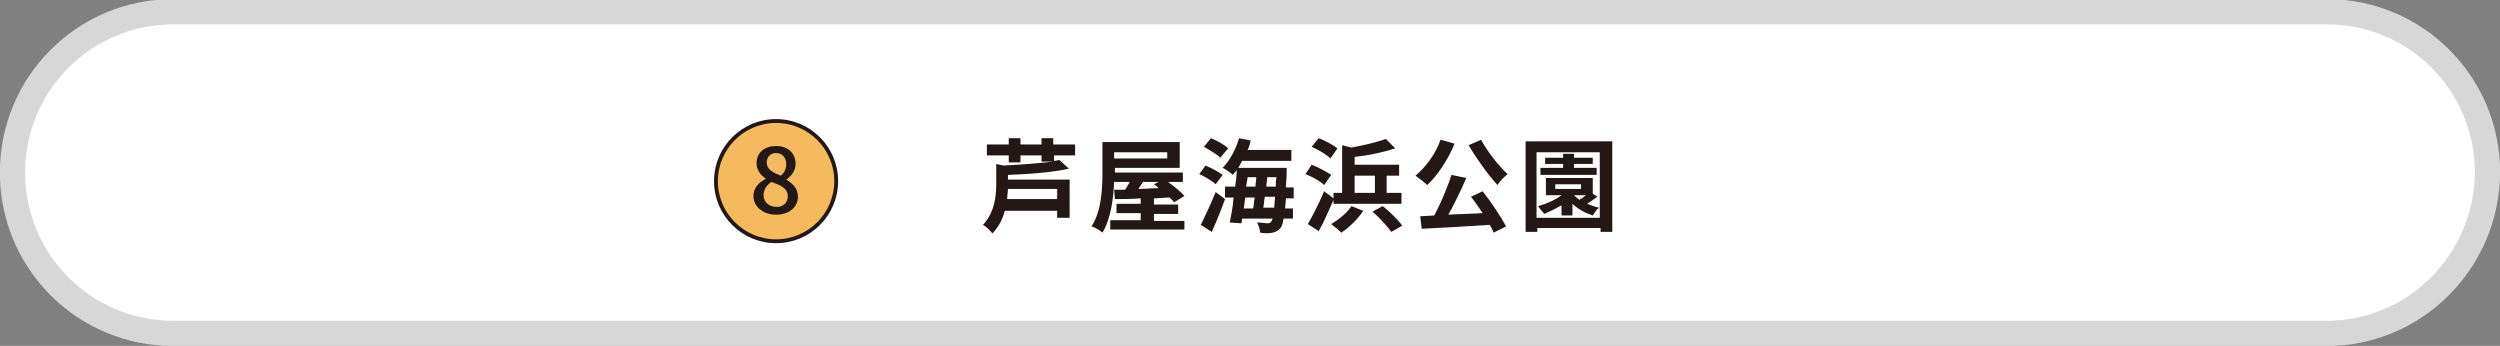
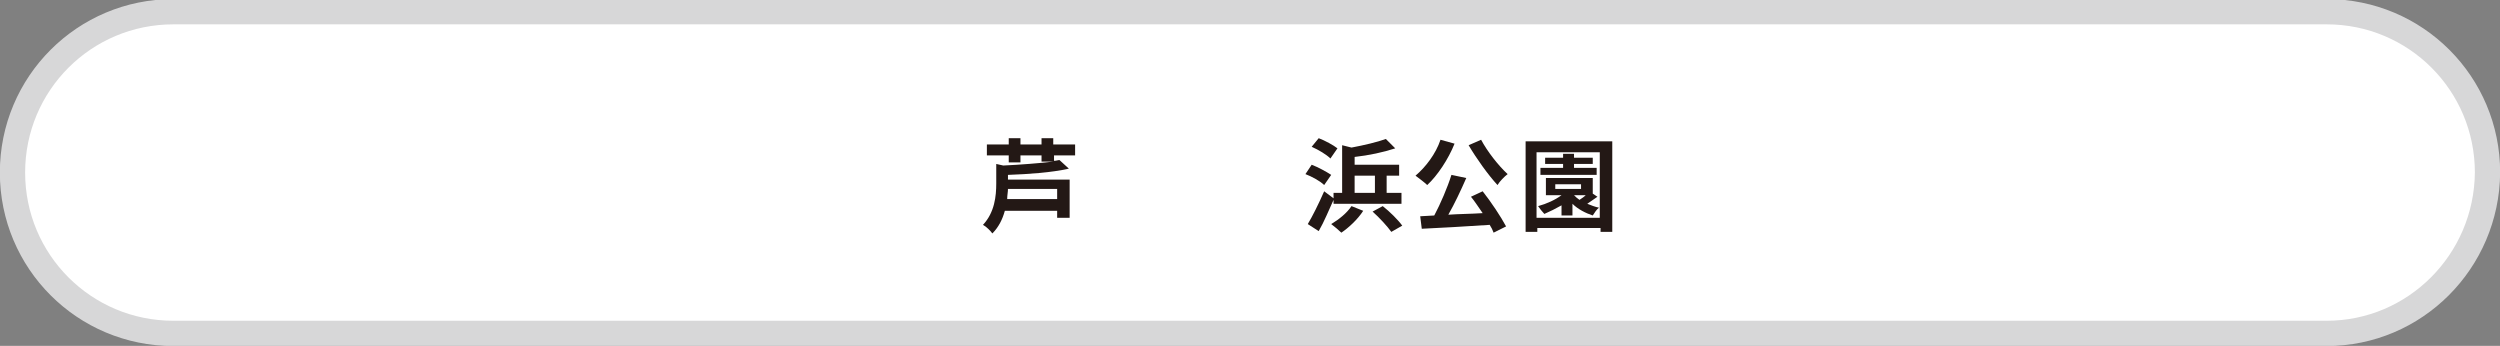
<svg xmlns="http://www.w3.org/2000/svg" version="1.1" id="レイヤー_1" x="0px" y="0px" viewBox="0 0 320.2 44.3" style="enable-background:new 0 0 320.2 44.3;" xml:space="preserve">
  <rect x="0" y="0" width="320.2" height="44.3" fill="#808080" stroke="none" />
  <style type="text/css">
	.st0{fill:#FFFFFF;stroke:#D7D7D8;stroke-width:3.237;stroke-linecap:round;stroke-linejoin:round;stroke-miterlimit:10;}
	.st1{fill:#F5BA5D;stroke:#231815;stroke-width:0.495;stroke-miterlimit:10;}
	.st2{fill:#231815;}
</style>
  <path class="st0" d="M298,42.7H22.2c-11.4,0-20.6-9.2-20.6-20.6v0c0-11.4,9.2-20.6,20.6-20.6H298c11.4,0,20.6,9.2,20.6,20.6v0  C318.5,33.5,309.3,42.7,298,42.7z" />
  <g>
-     <circle class="st1" cx="99.4" cy="23.2" r="7.7" />
    <g>
      <g>
-         <path class="st2" d="M96.5,25.1c0-1.1,0.8-1.8,1.6-2.2v0c-0.7-0.5-1.2-1.1-1.2-2c0-1.4,1.1-2.2,2.5-2.2c1.5,0,2.5,0.9,2.5,2.3     c0,0.9-0.6,1.6-1.2,2V23c0.8,0.5,1.5,1.1,1.5,2.2c0,1.3-1.1,2.3-2.8,2.3C97.8,27.5,96.5,26.5,96.5,25.1z M100.9,25.1     c0-1-1-1.4-2.1-1.8c-0.6,0.4-1,1-1,1.7c0,0.9,0.7,1.5,1.7,1.5C100.3,26.5,100.9,26,100.9,25.1z M100.7,21c0-0.8-0.5-1.4-1.3-1.4     c-0.7,0-1.2,0.5-1.2,1.2c0,0.9,0.8,1.3,1.8,1.7C100.5,22.1,100.7,21.6,100.7,21z" />
-       </g>
+         </g>
    </g>
  </g>
  <g>
    <g>
      <path class="st2" d="M135,19.8v0.8c0.3,0,0.5-0.1,0.7-0.1l1.2,1.1c-2.2,0.5-5.1,0.7-7.8,0.8v0.6h7.9v4.9h-1.6v-0.9h-6.7    c-0.3,1.1-0.8,2.1-1.6,2.9c-0.2-0.3-0.8-0.9-1.2-1.1c1.5-1.6,1.7-3.7,1.7-5.3v-2.5l0.9,0.2c2.2-0.1,4.7-0.3,6.4-0.5h-1.5v-0.8    h-2.7v0.9h-1.5v-0.9h-2.8v-1.4h2.8v-0.8h1.5v0.8h2.7v-0.8h1.5v0.8h2.8v1.4H135z M135.4,24.2h-6.3c0,0.4-0.1,0.8-0.1,1.3h6.4V24.2z    " />
-       <path class="st2" d="M151.7,28.2v1.2h-9.5v-1.2h3.9v-0.9h-3.1v-1.2h3.1v-0.7c-1.2,0.1-2.3,0.1-3.3,0.1l-0.1-1.2l1.4,0    c0.2-0.3,0.4-0.6,0.6-1h-2c-0.1,2.1-0.4,4.7-1.5,6.5c-0.3-0.3-1-0.7-1.4-0.8c1.3-2,1.4-4.9,1.4-7v-3.8h9.9v3.3h-8.3V22v0.1h8.7    v1.2h-1.9c0.8,0.6,1.6,1.2,2.1,1.8l-1.3,0.8c-0.2-0.2-0.4-0.4-0.6-0.6c-0.7,0-1.3,0.1-2,0.1v0.8h3.1v1.2h-3.1v0.9H151.7z     M142.7,19.5v0.8h6.8v-0.8H142.7z M146.4,23.3c-0.2,0.3-0.4,0.6-0.6,0.9c0.8,0,1.7-0.1,2.6-0.1c-0.2-0.2-0.4-0.4-0.6-0.5l0.6-0.3    H146.4z" />
-       <path class="st2" d="M155.7,23.6c-0.4-0.4-1.4-1-2.1-1.3l0.8-1.1c0.7,0.3,1.7,0.8,2.2,1.2L155.7,23.6z M153.8,28.8    c0.5-1,1.3-2.7,1.9-4.2l1.2,0.9c-0.5,1.4-1.1,2.9-1.7,4.2L153.8,28.8z M156.3,20.2c-0.4-0.4-1.4-1-2.1-1.4l0.9-1.1    c0.7,0.3,1.7,0.8,2.2,1.3L156.3,20.2z M164.7,25.3c0,0.5-0.1,1-0.1,1.4h1v1.3h-1.2c-0.1,0.6-0.2,1-0.4,1.2c-0.3,0.4-0.6,0.5-1,0.6    c-0.4,0.1-1,0.1-1.6,0c0-0.4-0.2-0.9-0.4-1.3c0.6,0,1.1,0.1,1.3,0.1c0.2,0,0.4,0,0.5-0.2c0.1-0.1,0.1-0.2,0.2-0.4h-3.9l-0.1,0.6    l-1.5-0.1c0.2-0.9,0.4-2,0.5-3.2h-1.1v-1.4h1.3c0.1-0.7,0.2-1.4,0.2-2.1c-0.2,0.2-0.3,0.4-0.5,0.6c-0.3-0.3-0.9-0.7-1.3-0.9    c0.9-0.9,1.7-2.4,2.1-3.8l1.5,0.3c-0.1,0.4-0.2,0.8-0.4,1.2h5.6v1.4h-6.3c-0.2,0.3-0.3,0.6-0.5,0.9h6.2c0,0,0,0.4,0,0.6    c0,0.7-0.1,1.3-0.1,1.9h1v1.4H164.7z M159.5,25.3c-0.1,0.5-0.1,0.9-0.2,1.4h1.2c0.1-0.4,0.1-0.9,0.2-1.4H159.5z M159.6,23.9h1.2    c0-0.4,0.1-0.8,0.1-1.2h-1.1L159.6,23.9z M163.2,26.6c0-0.4,0.1-0.8,0.1-1.4H162c-0.1,0.5-0.1,0.9-0.2,1.4H163.2z M163.4,23.9    c0-0.4,0-0.8,0.1-1.2h-1.2c0,0.4-0.1,0.8-0.1,1.2H163.4z" />
      <path class="st2" d="M169.6,23.7c-0.5-0.5-1.6-1.1-2.4-1.4l0.8-1.2c0.8,0.3,1.9,0.9,2.5,1.3L169.6,23.7z M170.8,25.6    c-0.6,1.3-1.2,2.8-1.9,4l-1.4-0.9c0.6-1,1.4-2.6,2.1-4.2l1.2,0.9v-0.7h1.1v-6.1l1.2,0.3c1.6-0.3,3.3-0.7,4.4-1.1l1.2,1.2    c-1.5,0.5-3.4,0.9-5.2,1.1v1h5.7v1.4h-1.6v2.2h1.9v1.4h-8.7V25.6z M170.4,20.3c-0.5-0.5-1.5-1.1-2.4-1.5l0.9-1.1    c0.8,0.3,1.9,0.9,2.4,1.3L170.4,20.3z M174.6,27c-0.7,1.1-1.9,2.2-2.8,2.8c-0.3-0.3-0.9-0.8-1.3-1.1c1-0.6,2-1.4,2.6-2.3L174.6,27    z M173.5,24.7h2.6v-2.2h-2.6V24.7z M177.1,26.4c0.9,0.7,2,1.8,2.5,2.5l-1.4,0.8c-0.5-0.7-1.5-1.8-2.4-2.6L177.1,26.4z" />
      <path class="st2" d="M186.3,18.4c-0.8,2-2.2,4.1-3.5,5.3c-0.3-0.3-1.1-0.9-1.5-1.2c1.3-1.1,2.6-2.8,3.2-4.6L186.3,18.4z     M189.9,24.5c1.1,1.4,2.3,3.2,3,4.5l-1.6,0.8c-0.1-0.3-0.3-0.7-0.5-1c-3.1,0.2-6.4,0.4-8.7,0.5l-0.2-1.6l1.8-0.1    c0.8-1.5,1.7-3.6,2.2-5.2l1.9,0.4c-0.7,1.6-1.5,3.3-2.3,4.7c1.4-0.1,2.9-0.1,4.4-0.2c-0.5-0.7-1-1.5-1.5-2.1L189.9,24.5z     M189.7,17.9c0.8,1.5,2.2,3.3,3.4,4.4c-0.4,0.3-1,0.9-1.3,1.4c-1.2-1.3-2.7-3.4-3.7-5.1L189.7,17.9z" />
      <path class="st2" d="M206.5,18.1v11.6h-1.5v-0.5h-8.1v0.5h-1.5V18.1H206.5z M204.9,27.9v-8.4h-8.1v8.4H204.9z M204.6,25.2    c-0.4,0.3-0.9,0.6-1.3,0.9c0.5,0.2,1,0.4,1.5,0.5c-0.3,0.2-0.6,0.7-0.8,1c-0.9-0.3-1.9-0.8-2.6-1.5v1.5H200v-1.3    c-0.7,0.4-1.5,0.8-2.2,1.1c-0.2-0.2-0.6-0.7-0.8-1c1.1-0.3,2.2-0.8,3-1.4h-2v-2.2h6v2L204.6,25.2z M204.5,22.4h-7.2v-0.9h2.9V21    h-2.3v-0.8h2.3v-0.5h1.4v0.5h2.4V21h-2.4v0.5h2.9V22.4z M199.2,24.2h3.3v-0.6h-3.3V24.2z M201.6,25c0.2,0.2,0.4,0.4,0.7,0.6    c0.3-0.2,0.6-0.4,0.8-0.6L201.6,25L201.6,25z" />
    </g>
  </g>
</svg>